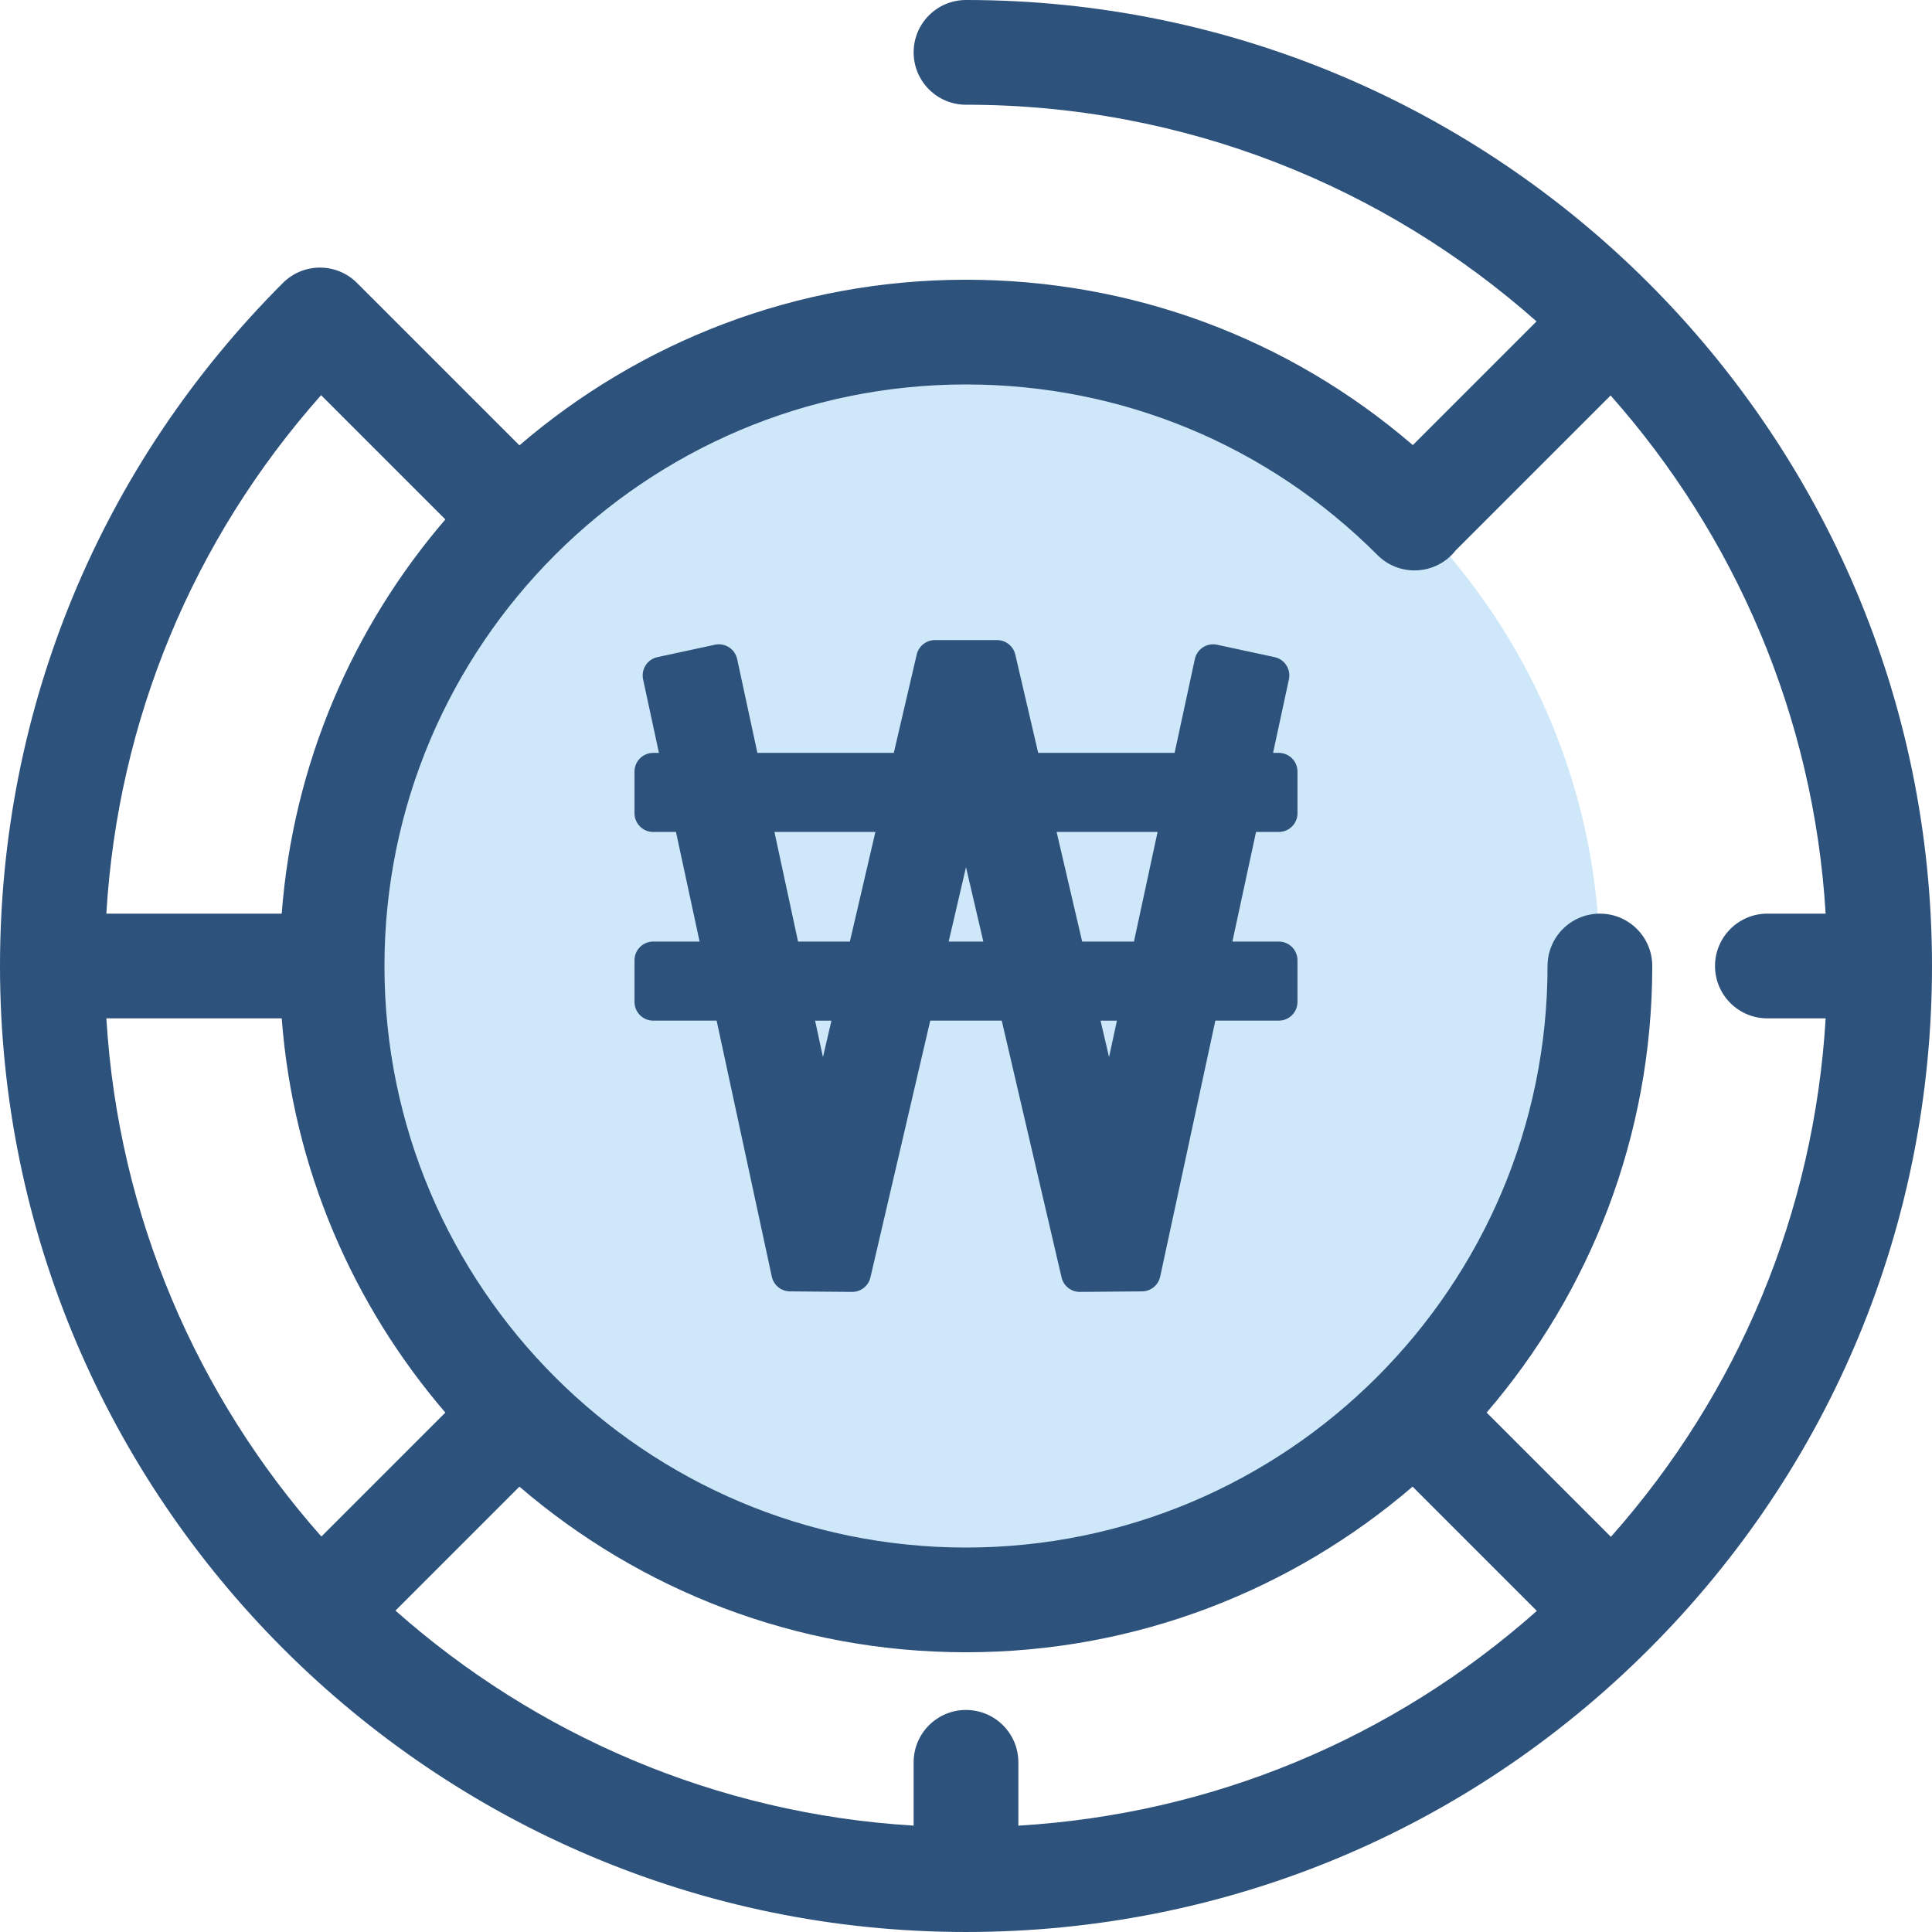
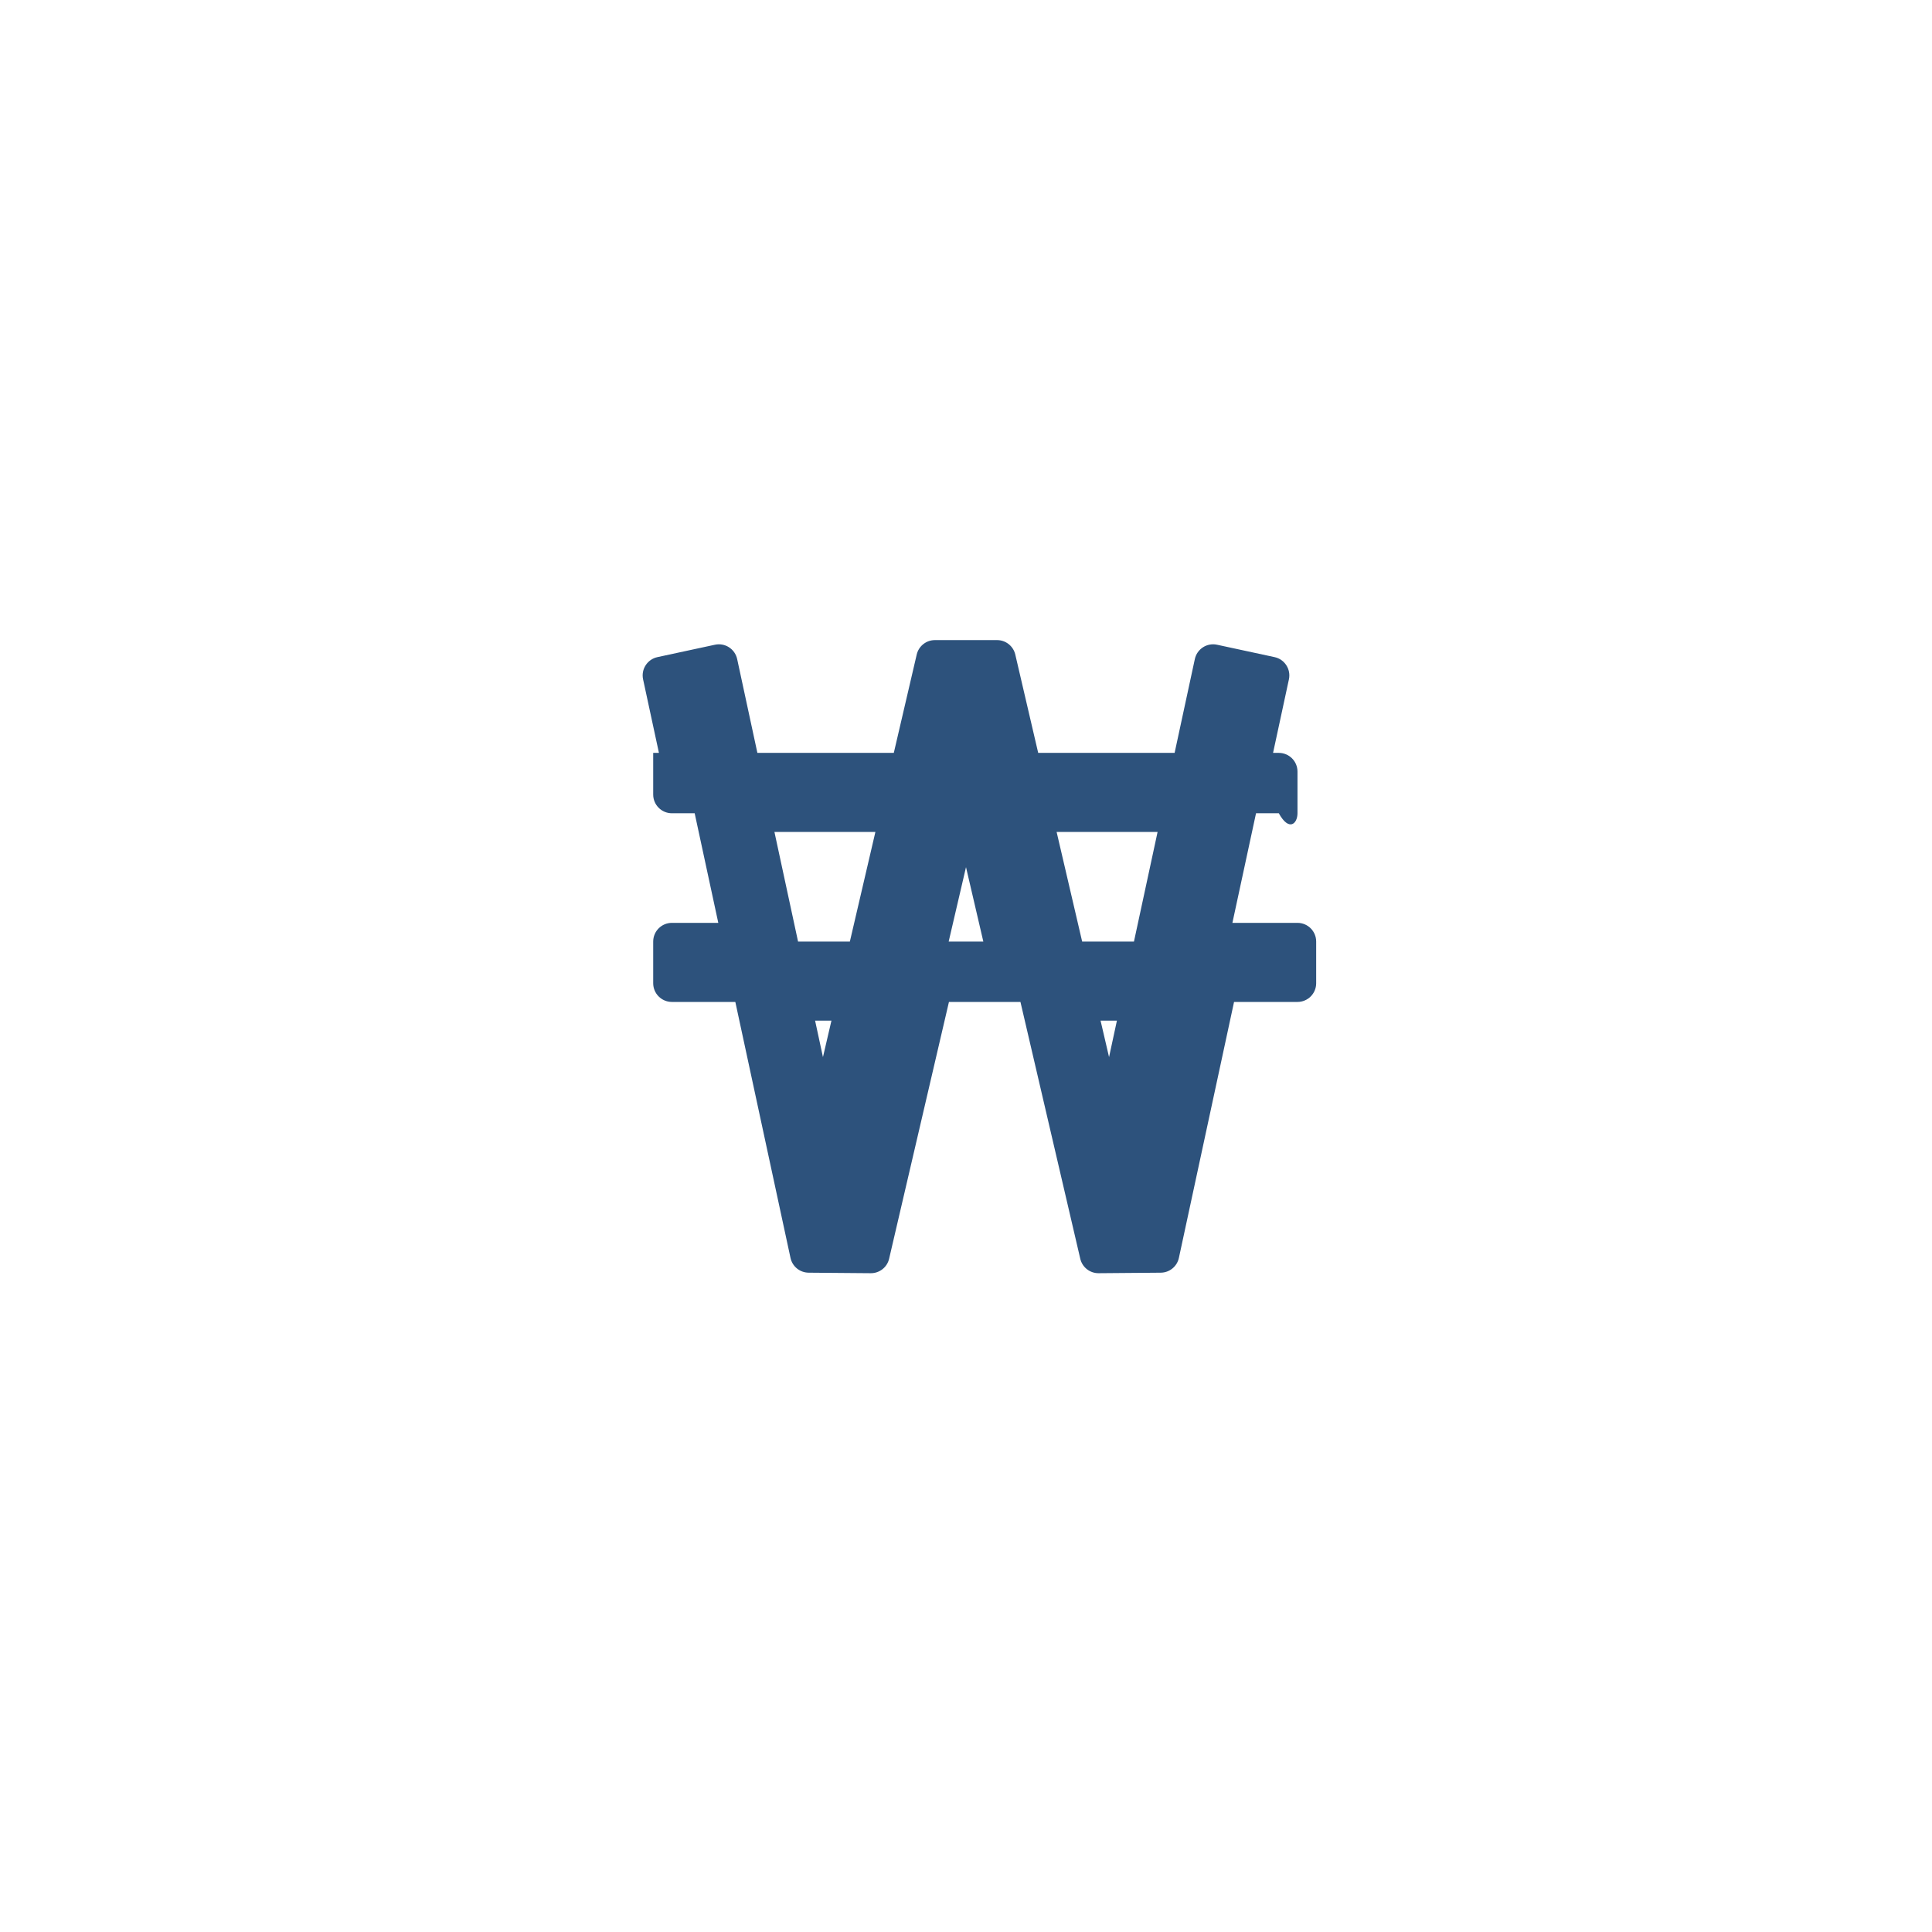
<svg xmlns="http://www.w3.org/2000/svg" height="800px" width="800px" version="1.1" id="Layer_1" viewBox="0 0 511.999 511.999" xml:space="preserve">
-   <circle style="fill:#CEE8FA;" cx="255.997" cy="255.997" r="167.991" />
  <g>
-     <path style="fill:#2D527C;" d="M255.999,0c-7.663,0-13.877,6.213-13.877,13.877s6.214,13.877,13.877,13.877   c57.945,0,110.905,21.716,151.199,57.422l-32.782,32.781c-32.95-28.356-74.49-43.824-118.416-43.824   c-45.157,0-86.517,16.548-118.35,43.892L95.044,75.42c-0.074-0.074-0.155-0.136-0.23-0.208c-0.072-0.075-0.135-0.157-0.208-0.23   c-5.42-5.419-14.204-5.419-19.626,0C26.628,123.334,0,187.622,0,255.999c0,141.159,114.842,255.999,255.999,255.999   c68.38,0,132.668-26.628,181.02-74.981s74.98-112.64,74.98-181.018C512,114.842,397.158,0,255.999,0z M365.043,147.093   c5.415,5.422,14.2,5.429,19.624,0.011c0.402-0.402,0.766-0.828,1.109-1.264c0.029-0.029,0.061-0.053,0.09-0.082l40.958-40.957   c32.834,37.053,53.823,84.82,56.987,137.322h-15.439c-7.663,0-13.877,6.213-13.877,13.877s6.214,13.877,13.877,13.877h15.445   c-3.047,51.144-22.905,99.081-56.914,137.401l-32.929-32.929c27.344-31.833,43.892-73.192,43.892-118.35   c0-7.664-6.214-13.877-13.877-13.877s-13.877,6.213-13.877,13.877c0,84.978-69.135,154.114-154.114,154.114   s-154.114-69.135-154.114-154.114s69.135-154.114,154.114-154.114C297.201,101.887,335.926,117.942,365.043,147.093z    M255.999,453.157c-7.663,0-13.877,6.213-13.877,13.877v16.777c-52.502-3.165-100.27-24.154-137.322-56.987l32.85-32.849   c31.833,27.344,73.192,43.892,118.35,43.892s86.517-16.548,118.35-43.892l32.929,32.929   c-38.319,34.009-86.257,53.866-137.402,56.914v-16.782C269.876,459.37,263.663,453.157,255.999,453.157z M28.188,269.876h46.47   c3.011,39.73,18.85,75.932,43.367,104.473l-32.85,32.85C52.341,370.146,31.353,322.38,28.188,269.876z M85.096,104.722   l32.929,32.929c-24.516,28.542-40.355,64.743-43.367,104.473H28.182C31.229,190.98,51.087,143.042,85.096,104.722z" />
-     <path style="fill:#2D527C;" d="M343.848,215.522v-11.046c0-2.736-2.219-4.955-4.955-4.955h-1.518l4.2-19.487   c0.577-2.675-1.125-5.312-3.801-5.889l-15.242-3.285c-2.675-0.577-5.312,1.125-5.889,3.801l-5.358,24.86h-36.153l-6.07-26.058   c-0.523-2.244-2.523-3.831-4.826-3.831h-16.47c-2.304,0-4.305,1.587-4.826,3.831l-6.07,26.058h-36.153l-5.358-24.86   c-0.577-2.675-3.214-4.377-5.889-3.801l-15.242,3.285c-2.675,0.577-4.377,3.214-3.801,5.889l4.2,19.487h-1.52   c-2.736,0-4.955,2.219-4.955,4.955v11.046c0,2.736,2.219,4.955,4.955,4.955h6.035l6.26,29.045h-12.295   c-2.736,0-4.955,2.219-4.955,4.955v11.046c0,2.736,2.219,4.955,4.955,4.955h16.81l14.62,67.839   c0.488,2.267,2.484,3.892,4.804,3.912l16.463,0.137c2.319,0.019,4.342-1.572,4.868-3.831l15.854-68.057h18.949l15.853,68.057   c0.526,2.259,2.549,3.851,4.868,3.831l16.462-0.137c2.319-0.019,4.314-1.644,4.804-3.912l14.62-67.839h16.809   c2.736,0,4.955-2.219,4.955-4.955v-11.046c0-2.736-2.219-4.955-4.955-4.955H326.6l6.26-29.045h6.034   C341.629,220.478,343.848,218.259,343.848,215.522z M295.993,270.481l-2.083,9.66l-2.249-9.66H295.993z M286.781,249.523   l-6.766-29.045h26.756l-6.261,29.045H286.781z M260.592,249.523h-9.185l4.593-19.716L260.592,249.523z M220.34,270.481l-2.249,9.66   l-2.083-9.66H220.34z M211.493,249.523l-6.26-29.045h26.754l-6.765,29.045H211.493z" />
+     <path style="fill:#2D527C;" d="M343.848,215.522v-11.046c0-2.736-2.219-4.955-4.955-4.955h-1.518l4.2-19.487   c0.577-2.675-1.125-5.312-3.801-5.889l-15.242-3.285c-2.675-0.577-5.312,1.125-5.889,3.801l-5.358,24.86h-36.153l-6.07-26.058   c-0.523-2.244-2.523-3.831-4.826-3.831h-16.47c-2.304,0-4.305,1.587-4.826,3.831l-6.07,26.058h-36.153l-5.358-24.86   c-0.577-2.675-3.214-4.377-5.889-3.801l-15.242,3.285c-2.675,0.577-4.377,3.214-3.801,5.889l4.2,19.487h-1.52   v11.046c0,2.736,2.219,4.955,4.955,4.955h6.035l6.26,29.045h-12.295   c-2.736,0-4.955,2.219-4.955,4.955v11.046c0,2.736,2.219,4.955,4.955,4.955h16.81l14.62,67.839   c0.488,2.267,2.484,3.892,4.804,3.912l16.463,0.137c2.319,0.019,4.342-1.572,4.868-3.831l15.854-68.057h18.949l15.853,68.057   c0.526,2.259,2.549,3.851,4.868,3.831l16.462-0.137c2.319-0.019,4.314-1.644,4.804-3.912l14.62-67.839h16.809   c2.736,0,4.955-2.219,4.955-4.955v-11.046c0-2.736-2.219-4.955-4.955-4.955H326.6l6.26-29.045h6.034   C341.629,220.478,343.848,218.259,343.848,215.522z M295.993,270.481l-2.083,9.66l-2.249-9.66H295.993z M286.781,249.523   l-6.766-29.045h26.756l-6.261,29.045H286.781z M260.592,249.523h-9.185l4.593-19.716L260.592,249.523z M220.34,270.481l-2.249,9.66   l-2.083-9.66H220.34z M211.493,249.523l-6.26-29.045h26.754l-6.765,29.045H211.493z" />
  </g>
</svg>